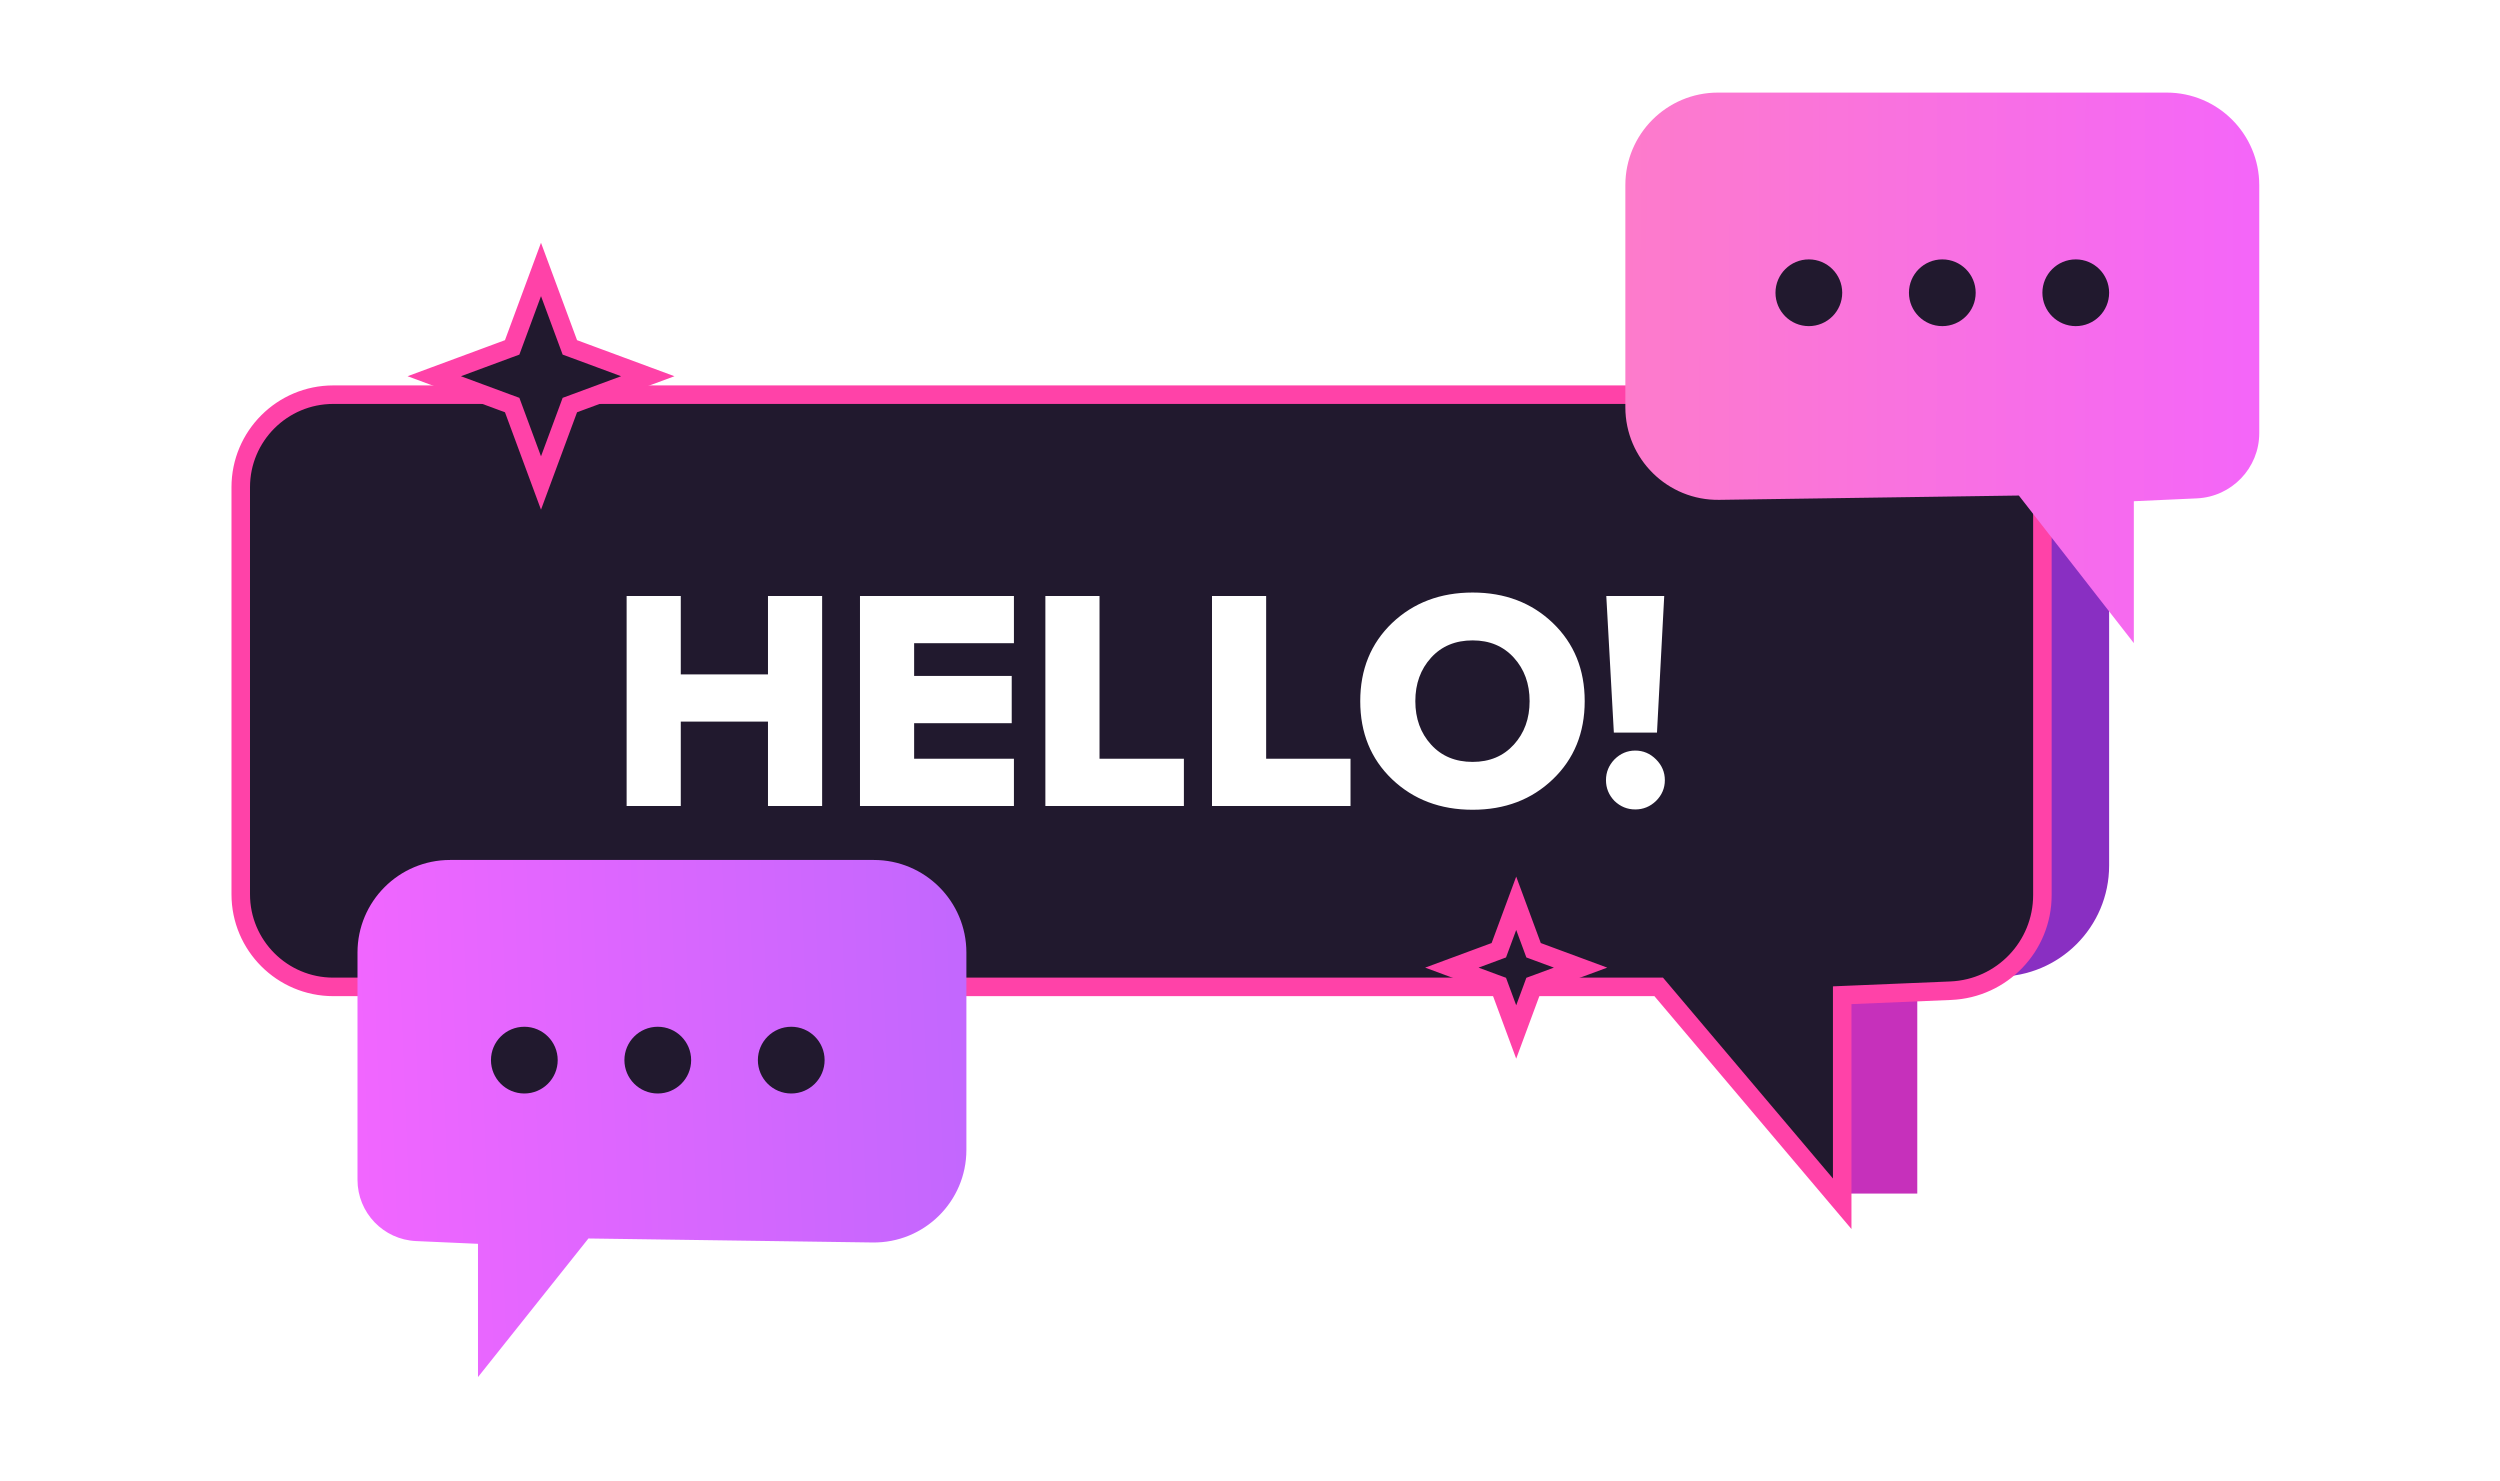
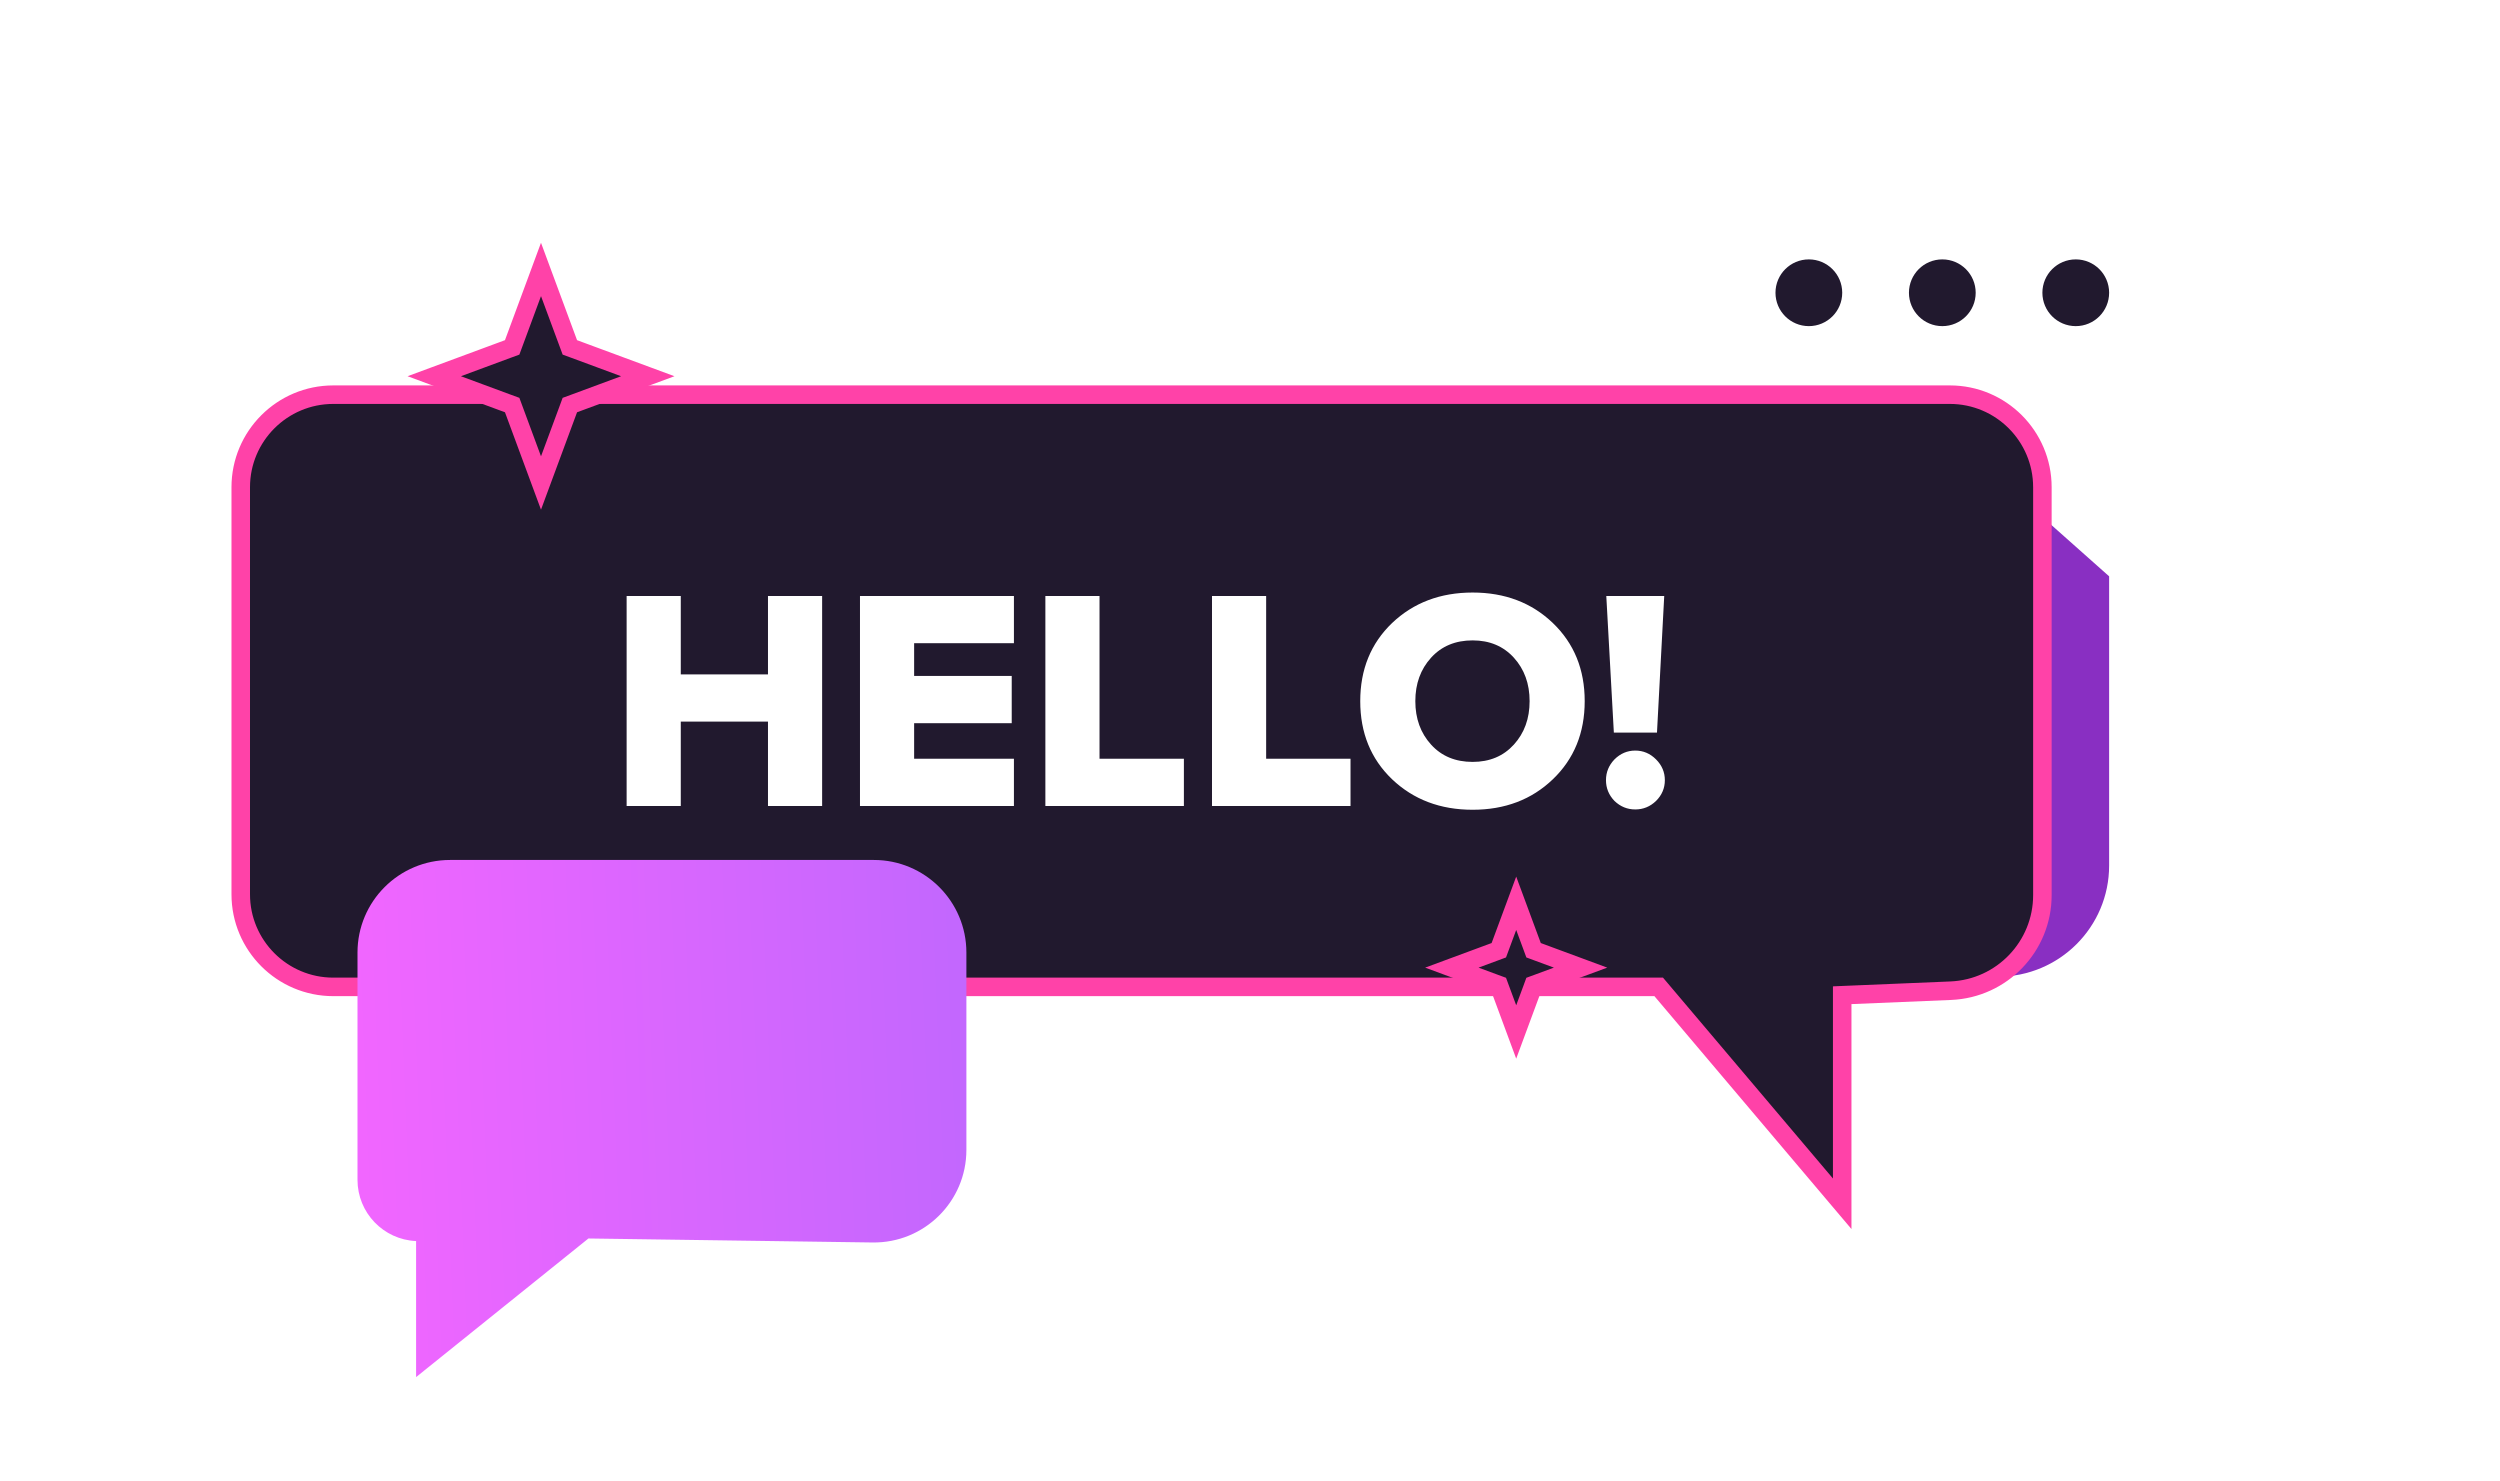
<svg xmlns="http://www.w3.org/2000/svg" width="135" height="80" viewBox="0 0 135 80" fill="none">
-   <path d="M103.533 64.453V52.742H99.48V64.453H103.533Z" fill="#C630BB" />
  <path d="M113.893 46.74V31.121L105.785 23.914V52.74H107.893C111.206 52.74 113.893 50.054 113.893 46.74Z" fill="#892FC2" />
  <g filter="url(#filter0_d_4202_20661)">
    <path d="M110.289 25.312V47.337C110.289 50.106 108.106 52.383 105.339 52.498L99.479 52.742V64.003L89.57 52.292H18C15.239 52.292 13 50.053 13 47.292V25.312C13 22.551 15.239 20.312 18 20.312H105.289C108.051 20.312 110.289 22.551 110.289 25.312Z" fill="#21192E" />
    <path d="M110.289 25.312V47.337C110.289 50.106 108.106 52.383 105.339 52.498L99.479 52.742V64.003L89.57 52.292H18C15.239 52.292 13 50.053 13 47.292V25.312C13 22.551 15.239 20.312 18 20.312H105.289C108.051 20.312 110.289 22.551 110.289 25.312Z" stroke="#FF42A8" />
  </g>
  <path d="M29.214 14.55L30.692 18.543L30.772 18.759L30.987 18.838L34.98 20.316L30.987 21.794L30.772 21.873L30.692 22.089L29.214 26.082L27.737 22.089L27.657 21.873L27.442 21.794L23.449 20.316L27.442 18.838L27.657 18.759L27.737 18.543L29.214 14.55Z" fill="#21192E" stroke="#FF42A8" />
  <path d="M81.875 48.777L82.734 51.098L82.813 51.313L83.029 51.393L85.35 52.252L83.029 53.111L82.813 53.19L82.734 53.406L81.875 55.727L81.016 53.406L80.936 53.19L80.721 53.111L78.4 52.252L80.721 51.393L80.936 51.313L81.016 51.098L81.875 48.777Z" fill="#21192E" stroke="#FF42A8" />
-   <path d="M122 10V23.388C122 25.274 120.516 26.826 118.632 26.912L115.227 27.066V34.727L109.018 26.759L92.841 26.992C90.051 27.033 87.769 24.783 87.769 21.993V10C87.769 7.239 90.007 5 92.769 5H117C119.761 5 122 7.239 122 10Z" fill="url(#paint0_linear_4202_20661)" />
  <circle cx="97.678" cy="15.809" r="1.802" fill="#21192E" />
  <circle cx="104.885" cy="15.809" r="1.802" fill="#21192E" />
  <circle cx="112.091" cy="15.809" r="1.802" fill="#21192E" />
-   <path d="M19.305 51.438V63.711C19.305 65.482 20.7 66.94 22.469 67.018L25.811 67.166V74.363L31.775 66.878L47.115 67.094C49.904 67.134 52.185 64.884 52.185 62.095V51.438C52.185 48.676 49.947 46.438 47.186 46.438H24.305C21.544 46.438 19.305 48.676 19.305 51.438Z" fill="url(#paint1_linear_4202_20661)" />
-   <circle cx="28.314" cy="57.247" r="1.802" fill="#21192E" />
-   <circle cx="35.52" cy="57.247" r="1.802" fill="#21192E" />
-   <circle cx="42.727" cy="57.247" r="1.802" fill="#21192E" />
+   <path d="M19.305 51.438V63.711C19.305 65.482 20.7 66.94 22.469 67.018V74.363L31.775 66.878L47.115 67.094C49.904 67.134 52.185 64.884 52.185 62.095V51.438C52.185 48.676 49.947 46.438 47.186 46.438H24.305C21.544 46.438 19.305 48.676 19.305 51.438Z" fill="url(#paint1_linear_4202_20661)" />
  <path d="M44.395 43.523H41.471V38.967H36.762V43.523H33.838V32.184H36.762V36.417H41.471V32.184H44.395V43.523ZM54.752 43.523H46.439V32.184H54.752V34.734H49.363V36.502H54.633V39.052H49.363V40.973H54.752V43.523ZM63.93 43.523H56.45V32.184H59.374V40.973H63.93V43.523ZM72.928 43.523H65.448V32.184H68.372V40.973H72.928V43.523ZM83.857 42.078C82.712 43.178 81.267 43.727 79.522 43.727C77.776 43.727 76.326 43.178 75.17 42.078C74.025 40.979 73.453 39.574 73.453 37.862C73.453 36.151 74.025 34.746 75.17 33.646C76.326 32.547 77.776 31.997 79.522 31.997C81.267 31.997 82.712 32.547 83.857 33.646C85.001 34.746 85.574 36.151 85.574 37.862C85.574 39.574 85.001 40.979 83.857 42.078ZM79.522 41.143C80.44 41.143 81.182 40.832 81.749 40.208C82.315 39.585 82.599 38.803 82.599 37.862C82.599 36.922 82.315 36.14 81.749 35.516C81.182 34.893 80.44 34.581 79.522 34.581C78.592 34.581 77.844 34.893 77.278 35.516C76.711 36.14 76.428 36.922 76.428 37.862C76.428 38.803 76.711 39.585 77.278 40.208C77.844 40.832 78.592 41.143 79.522 41.143ZM89.477 39.562H87.148L86.74 32.184H89.868L89.477 39.562ZM89.426 43.251C89.109 43.557 88.735 43.71 88.304 43.71C87.874 43.71 87.5 43.557 87.182 43.251C86.876 42.934 86.723 42.56 86.723 42.129C86.723 41.699 86.876 41.325 87.182 41.007C87.5 40.69 87.874 40.531 88.304 40.531C88.735 40.531 89.109 40.69 89.426 41.007C89.744 41.325 89.902 41.699 89.902 42.129C89.902 42.56 89.744 42.934 89.426 43.251Z" fill="white" />
  <defs>
    <filter id="filter0_d_4202_20661" x="4.5" y="12.812" width="114.289" height="61.555" filterUnits="userSpaceOnUse" color-interpolation-filters="sRGB">
      <feFlood flood-opacity="0" result="BackgroundImageFix" />
      <feColorMatrix in="SourceAlpha" type="matrix" values="0 0 0 0 0 0 0 0 0 0 0 0 0 0 0 0 0 0 127 0" result="hardAlpha" />
      <feOffset dy="1" />
      <feGaussianBlur stdDeviation="4" />
      <feComposite in2="hardAlpha" operator="out" />
      <feColorMatrix type="matrix" values="0 0 0 0 0.255 0 0 0 0 0.149 0 0 0 0 0.447 0 0 0 0.15 0" />
      <feBlend mode="normal" in2="BackgroundImageFix" result="effect1_dropShadow_4202_20661" />
      <feBlend mode="normal" in="SourceGraphic" in2="effect1_dropShadow_4202_20661" result="shape" />
    </filter>
    <linearGradient id="paint0_linear_4202_20661" x1="87.769" y1="19.864" x2="122" y2="19.954" gradientUnits="userSpaceOnUse">
      <stop stop-color="#FD7BCB" />
      <stop offset="0.982" stop-color="#F466F8" />
    </linearGradient>
    <linearGradient id="paint1_linear_4202_20661" x1="51.735" y1="56.797" x2="17.954" y2="58.148" gradientUnits="userSpaceOnUse">
      <stop stop-color="#C367FE" />
      <stop offset="1" stop-color="#F366FF" />
    </linearGradient>
  </defs>
</svg>